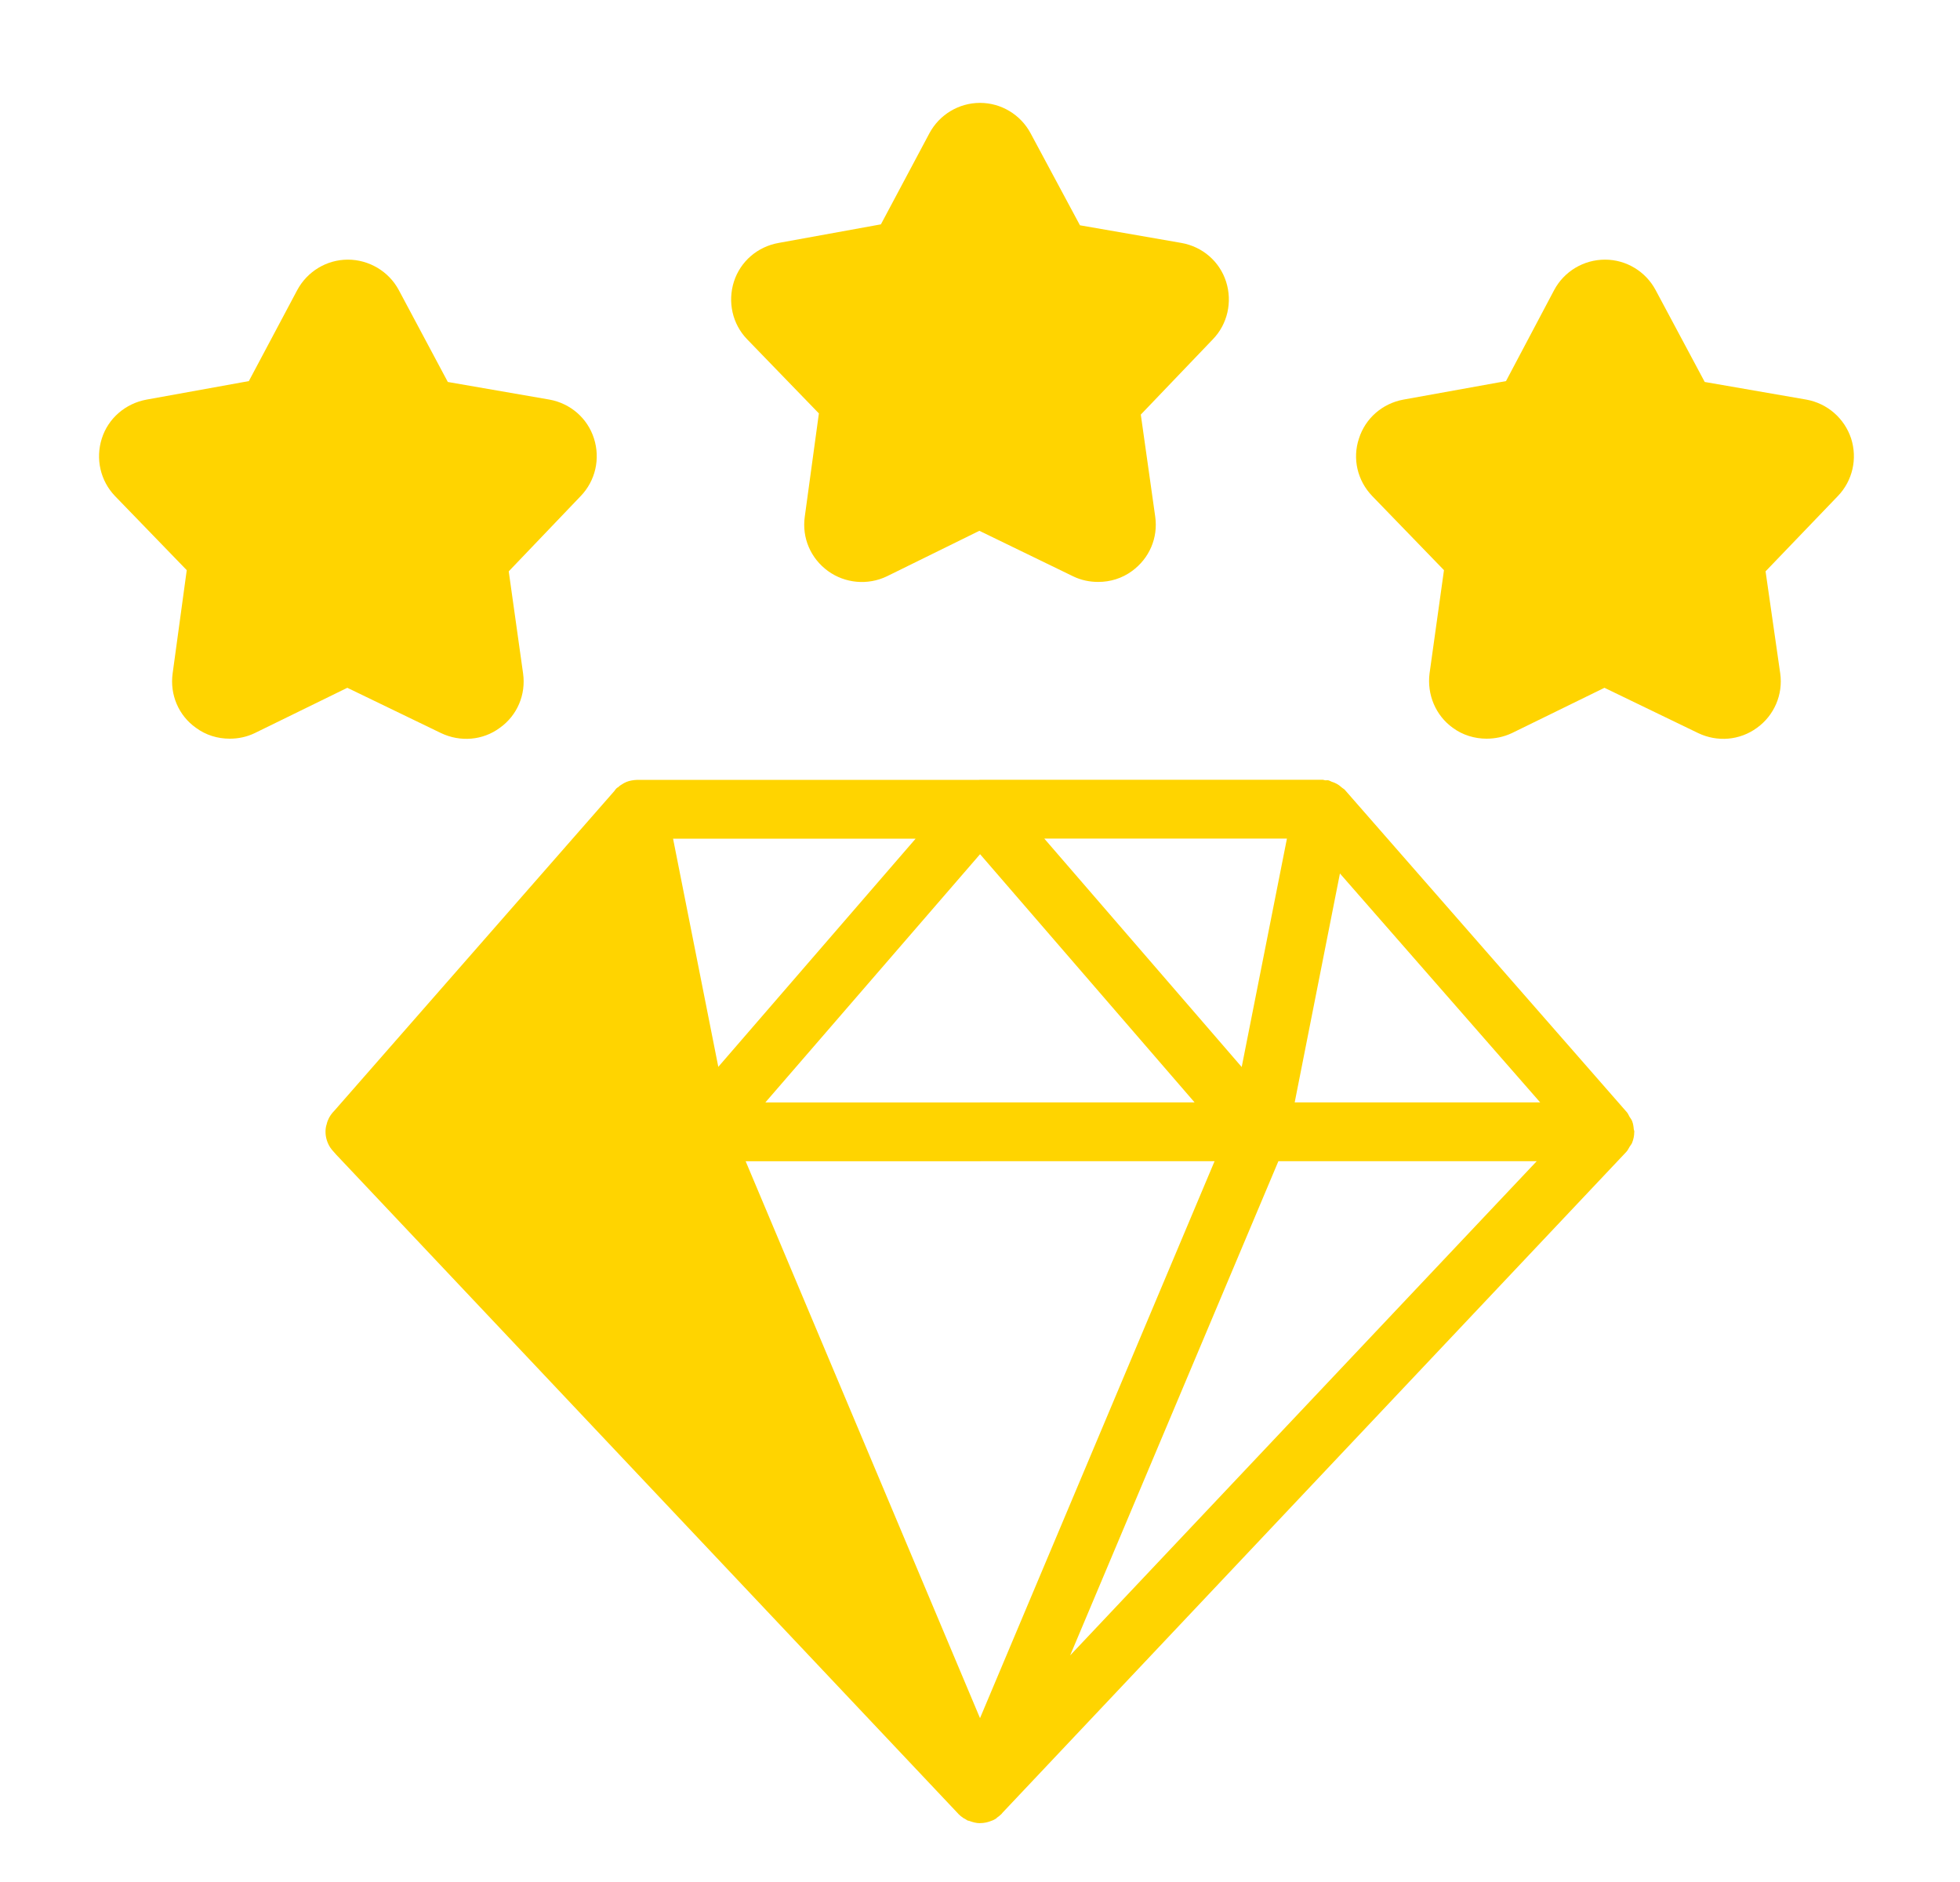
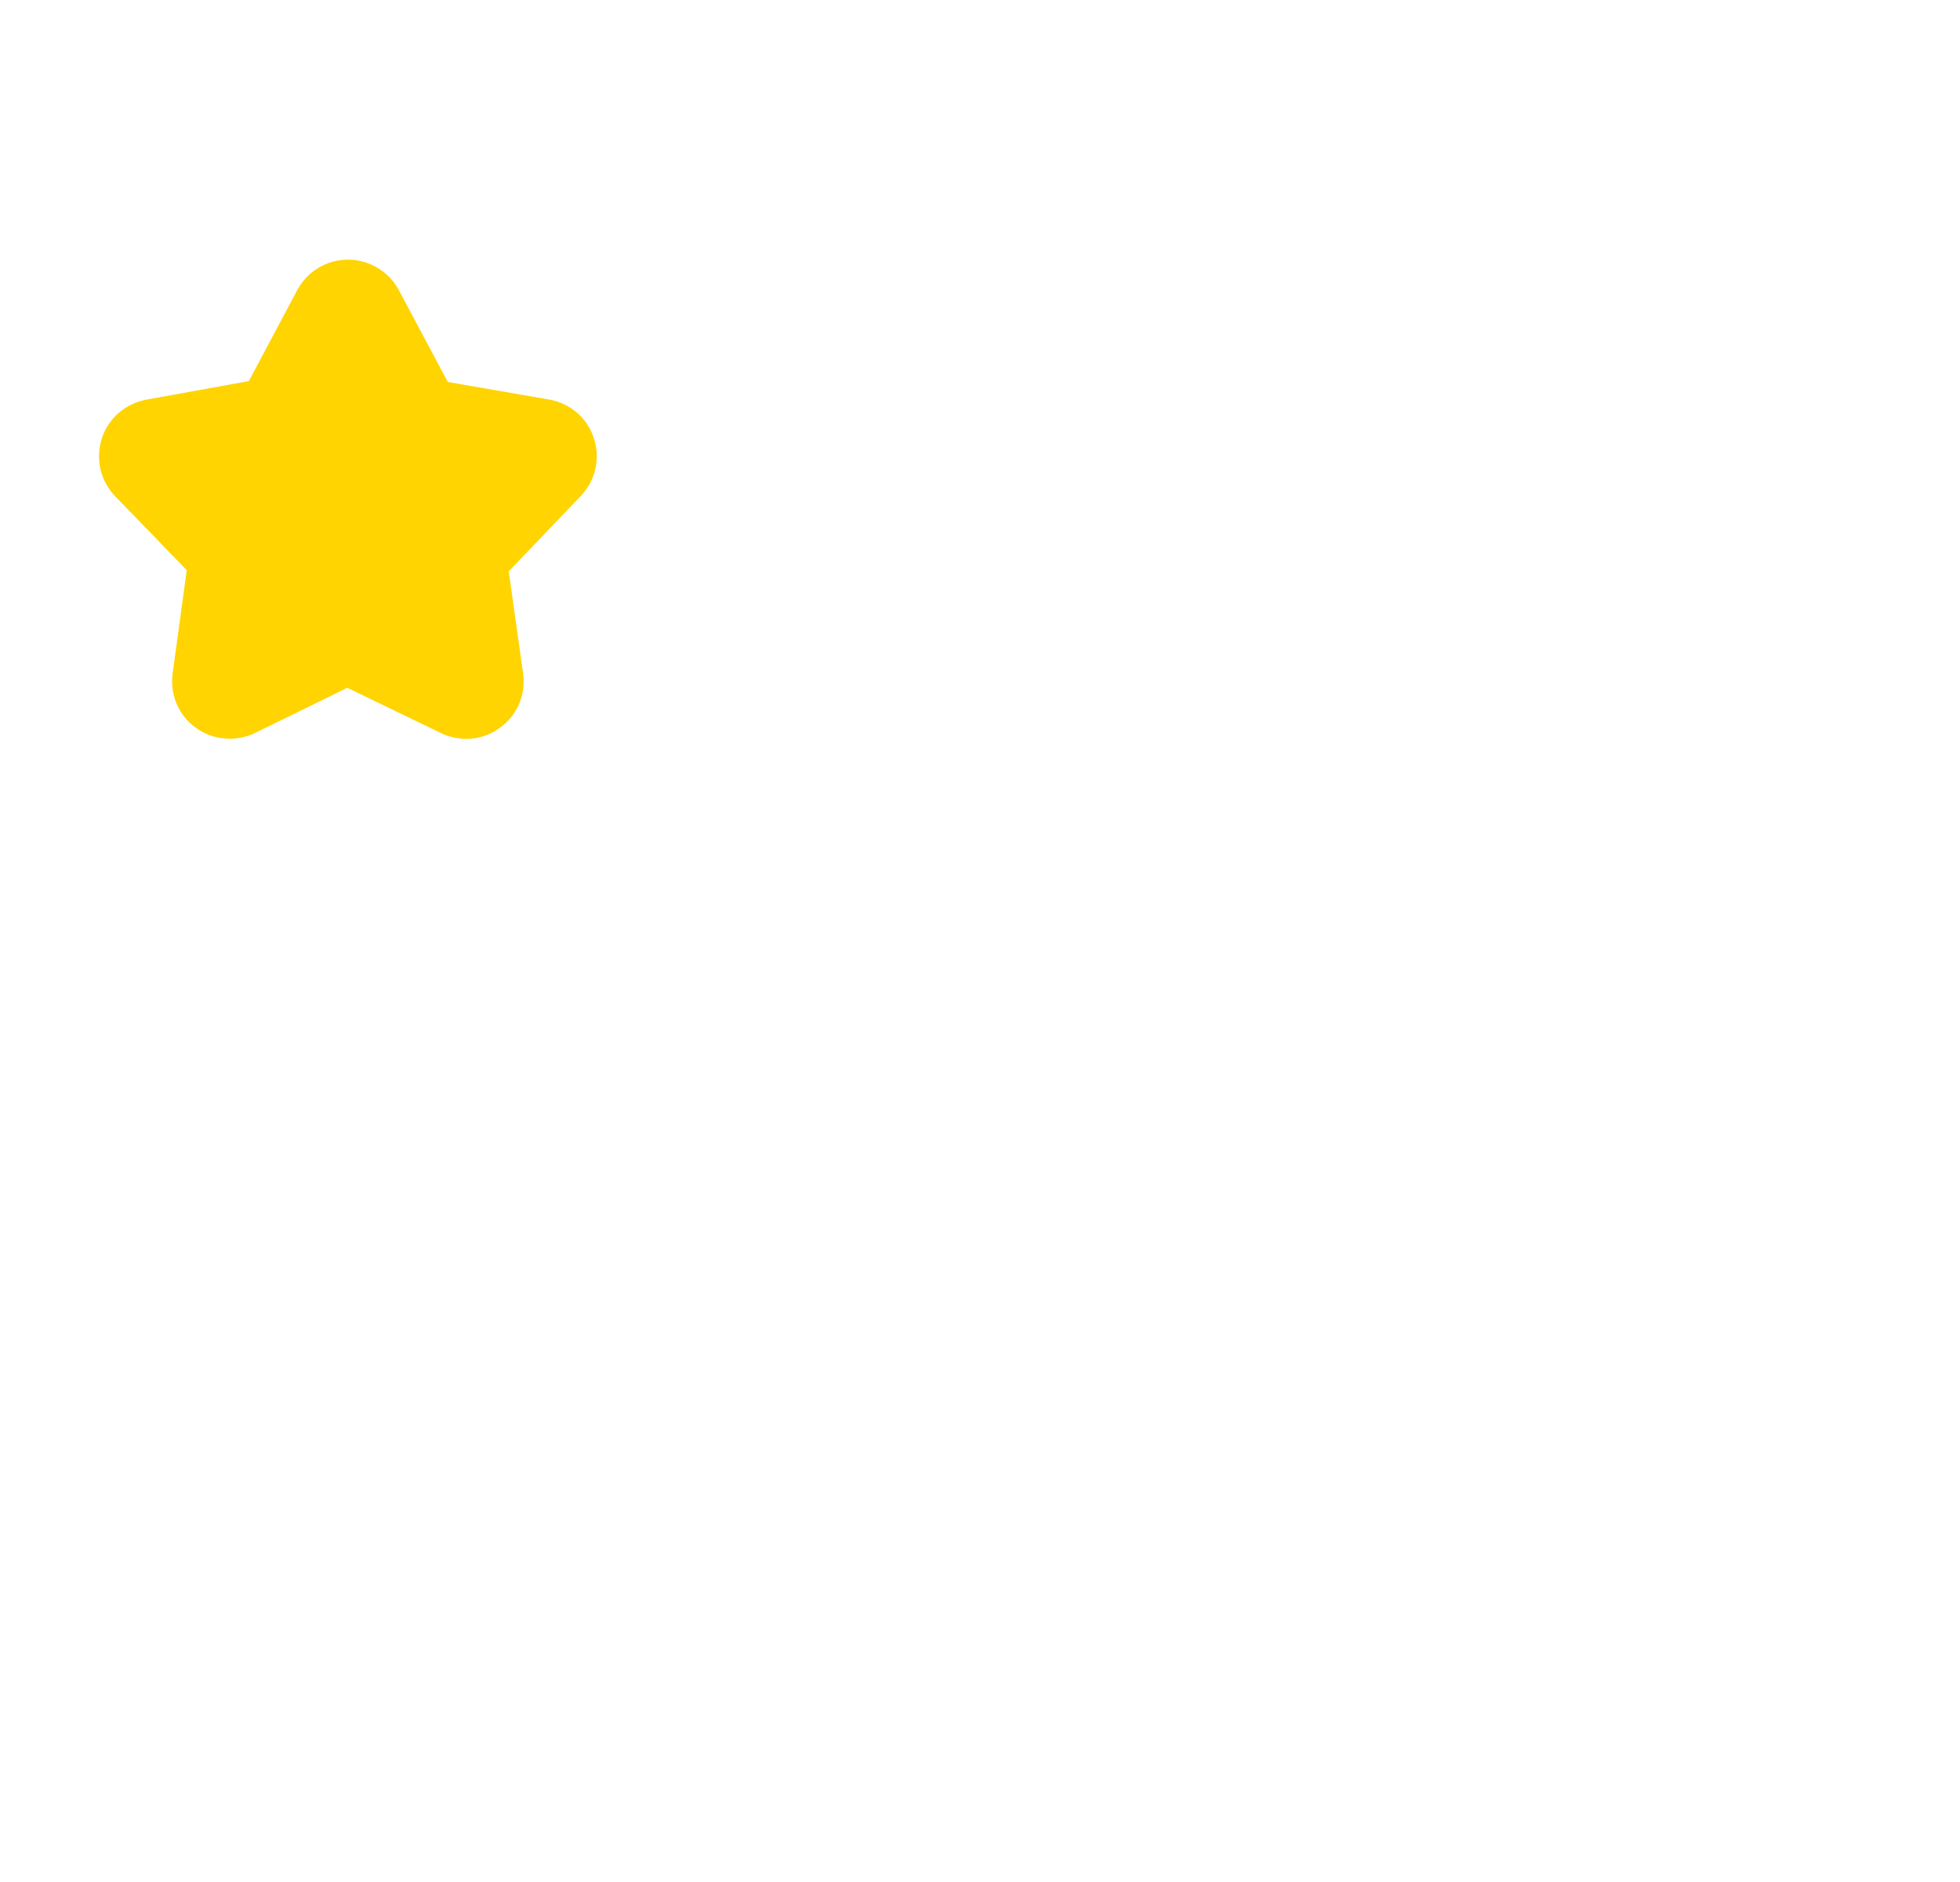
<svg xmlns="http://www.w3.org/2000/svg" width="25" height="24" viewBox="0 0 25 24" fill="none">
-   <path d="M8.056 9.953C8.011 9.96 7.966 9.979 7.929 10.005C7.914 10.013 7.899 10.024 7.884 10.039C7.869 10.046 7.857 10.058 7.846 10.073L7.839 10.084L4.265 14.164C4.231 14.198 4.201 14.239 4.182 14.288C4.175 14.303 4.171 14.318 4.167 14.336C4.156 14.366 4.152 14.4 4.152 14.434C4.152 14.505 4.175 14.576 4.212 14.633C4.224 14.651 4.239 14.67 4.257 14.689L4.287 14.723L12.223 23.13L12.226 23.134C12.245 23.153 12.264 23.168 12.286 23.183C12.288 23.184 12.29 23.185 12.291 23.186C12.293 23.187 12.294 23.188 12.295 23.189C12.298 23.191 12.302 23.192 12.305 23.193C12.317 23.201 12.33 23.209 12.342 23.216C12.349 23.219 12.357 23.218 12.364 23.221C12.408 23.238 12.454 23.25 12.5 23.25C12.501 23.25 12.502 23.249 12.503 23.249C12.553 23.249 12.603 23.238 12.65 23.218C12.652 23.216 12.655 23.217 12.657 23.216C12.672 23.209 12.691 23.201 12.706 23.19C12.71 23.19 12.713 23.186 12.713 23.182C12.736 23.167 12.758 23.148 12.777 23.13C12.78 23.127 12.781 23.123 12.784 23.12L20.743 14.69C20.762 14.67 20.773 14.645 20.787 14.622C20.797 14.606 20.81 14.592 20.817 14.575C20.835 14.531 20.845 14.483 20.845 14.436C20.845 14.435 20.846 14.434 20.846 14.433C20.846 14.421 20.84 14.411 20.839 14.4C20.836 14.365 20.831 14.33 20.818 14.297C20.81 14.276 20.797 14.26 20.785 14.242C20.774 14.223 20.767 14.203 20.753 14.186L17.153 10.072C17.144 10.061 17.13 10.056 17.12 10.047C17.098 10.027 17.076 10.01 17.049 9.995C17.029 9.984 17.009 9.976 16.986 9.969C16.971 9.964 16.959 9.954 16.943 9.951C16.93 9.948 16.918 9.952 16.904 9.951C16.893 9.95 16.882 9.944 16.871 9.944H12.499C12.496 9.944 12.493 9.945 12.489 9.945H8.13C8.104 9.945 8.082 9.949 8.055 9.953H8.056ZM12.5 21.91L9.511 14.809H12.5C12.502 14.809 12.504 14.808 12.506 14.808H15.492L12.5 21.911V21.91ZM13.65 21.11L16.306 14.808H19.601L13.65 21.11ZM17.091 11.139L19.645 14.058H16.514L17.091 11.139ZM16.415 10.694L15.838 13.607L13.32 10.694H16.415ZM12.5 10.894L12.501 10.893L15.237 14.058H12.5C12.498 14.058 12.496 14.059 12.494 14.059H9.762L12.5 10.894V10.894ZM11.679 10.695L9.162 13.605L8.585 10.695H11.679Z" fill="#FFD400" />
  <path d="M1.299 5.591C1.216 5.85 1.28 6.131 1.467 6.326L2.382 7.271L2.202 8.588C2.165 8.858 2.277 9.124 2.499 9.281C2.626 9.375 2.776 9.42 2.93 9.42C3.039 9.42 3.147 9.398 3.249 9.349L4.43 8.771L5.626 9.349C5.87 9.465 6.159 9.443 6.376 9.281C6.597 9.124 6.71 8.858 6.672 8.588L6.489 7.286L7.407 6.326C7.595 6.131 7.659 5.85 7.576 5.591C7.494 5.333 7.276 5.145 7.01 5.096L5.712 4.871L5.086 3.698C4.959 3.461 4.707 3.311 4.437 3.311C4.167 3.311 3.92 3.461 3.792 3.698L3.174 4.86L1.869 5.096C1.602 5.145 1.381 5.333 1.299 5.591Z" fill="#FFD400" />
-   <path d="M15.639 3.592C15.556 3.334 15.339 3.146 15.069 3.098L13.775 2.873L13.145 1.699C13.018 1.462 12.77 1.312 12.5 1.312C12.23 1.312 11.982 1.462 11.855 1.699L11.236 2.861L9.931 3.098C9.661 3.146 9.444 3.334 9.361 3.592C9.279 3.851 9.342 4.133 9.53 4.327L10.445 5.272L10.265 6.589C10.227 6.859 10.34 7.121 10.561 7.282C10.779 7.44 11.068 7.466 11.311 7.35L12.492 6.769L13.689 7.35C13.79 7.399 13.899 7.421 14.008 7.421C14.161 7.421 14.311 7.376 14.439 7.282C14.66 7.121 14.773 6.859 14.735 6.589L14.551 5.287L15.47 4.327C15.658 4.133 15.721 3.851 15.639 3.592Z" fill="#FFD400" />
-   <path d="M23.611 5.591C23.525 5.333 23.308 5.145 23.041 5.096L21.744 4.871L21.117 3.698C20.99 3.461 20.742 3.311 20.473 3.311C20.199 3.311 19.951 3.461 19.824 3.698L19.209 4.86L17.9 5.096C17.634 5.145 17.416 5.333 17.334 5.591C17.247 5.85 17.315 6.131 17.503 6.326L18.418 7.271L18.234 8.588C18.2 8.858 18.312 9.124 18.53 9.281C18.657 9.375 18.811 9.42 18.961 9.42C19.07 9.42 19.179 9.398 19.284 9.349L20.465 8.771L21.661 9.349C21.905 9.465 22.19 9.443 22.411 9.281C22.629 9.124 22.745 8.858 22.707 8.588L22.52 7.286L23.442 6.326C23.63 6.131 23.694 5.85 23.611 5.591Z" fill="#FFD400" />
</svg>